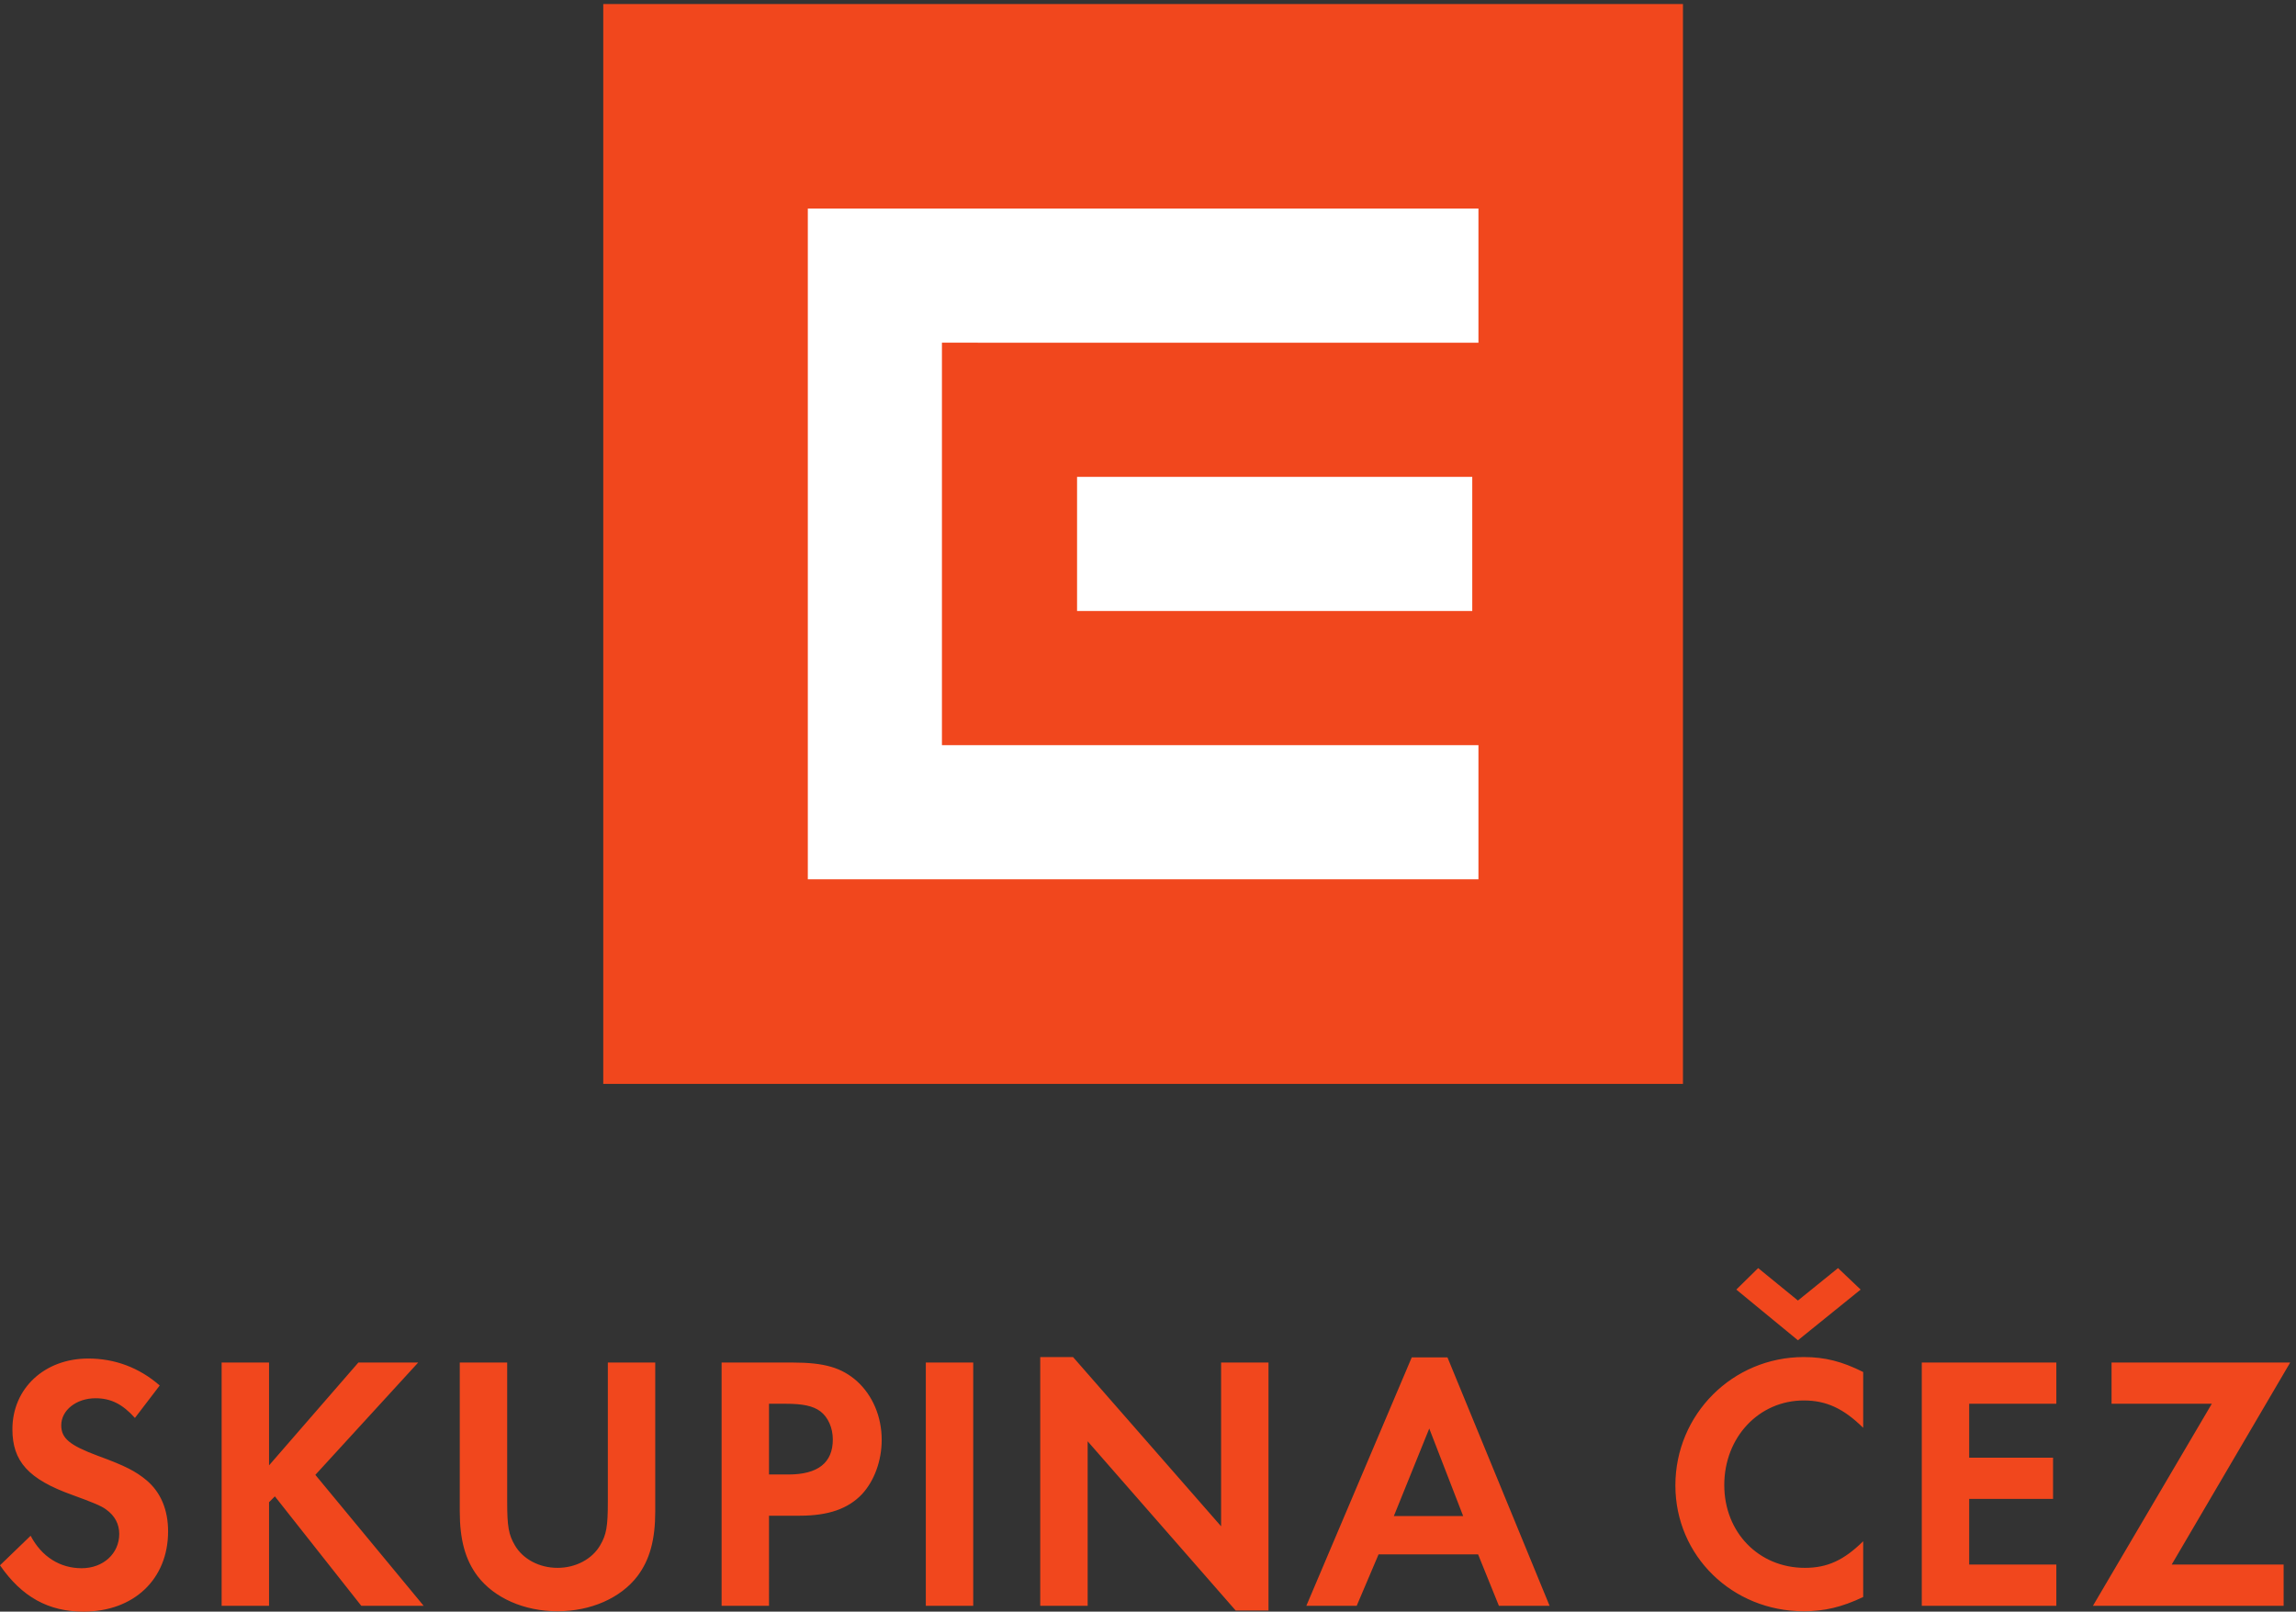
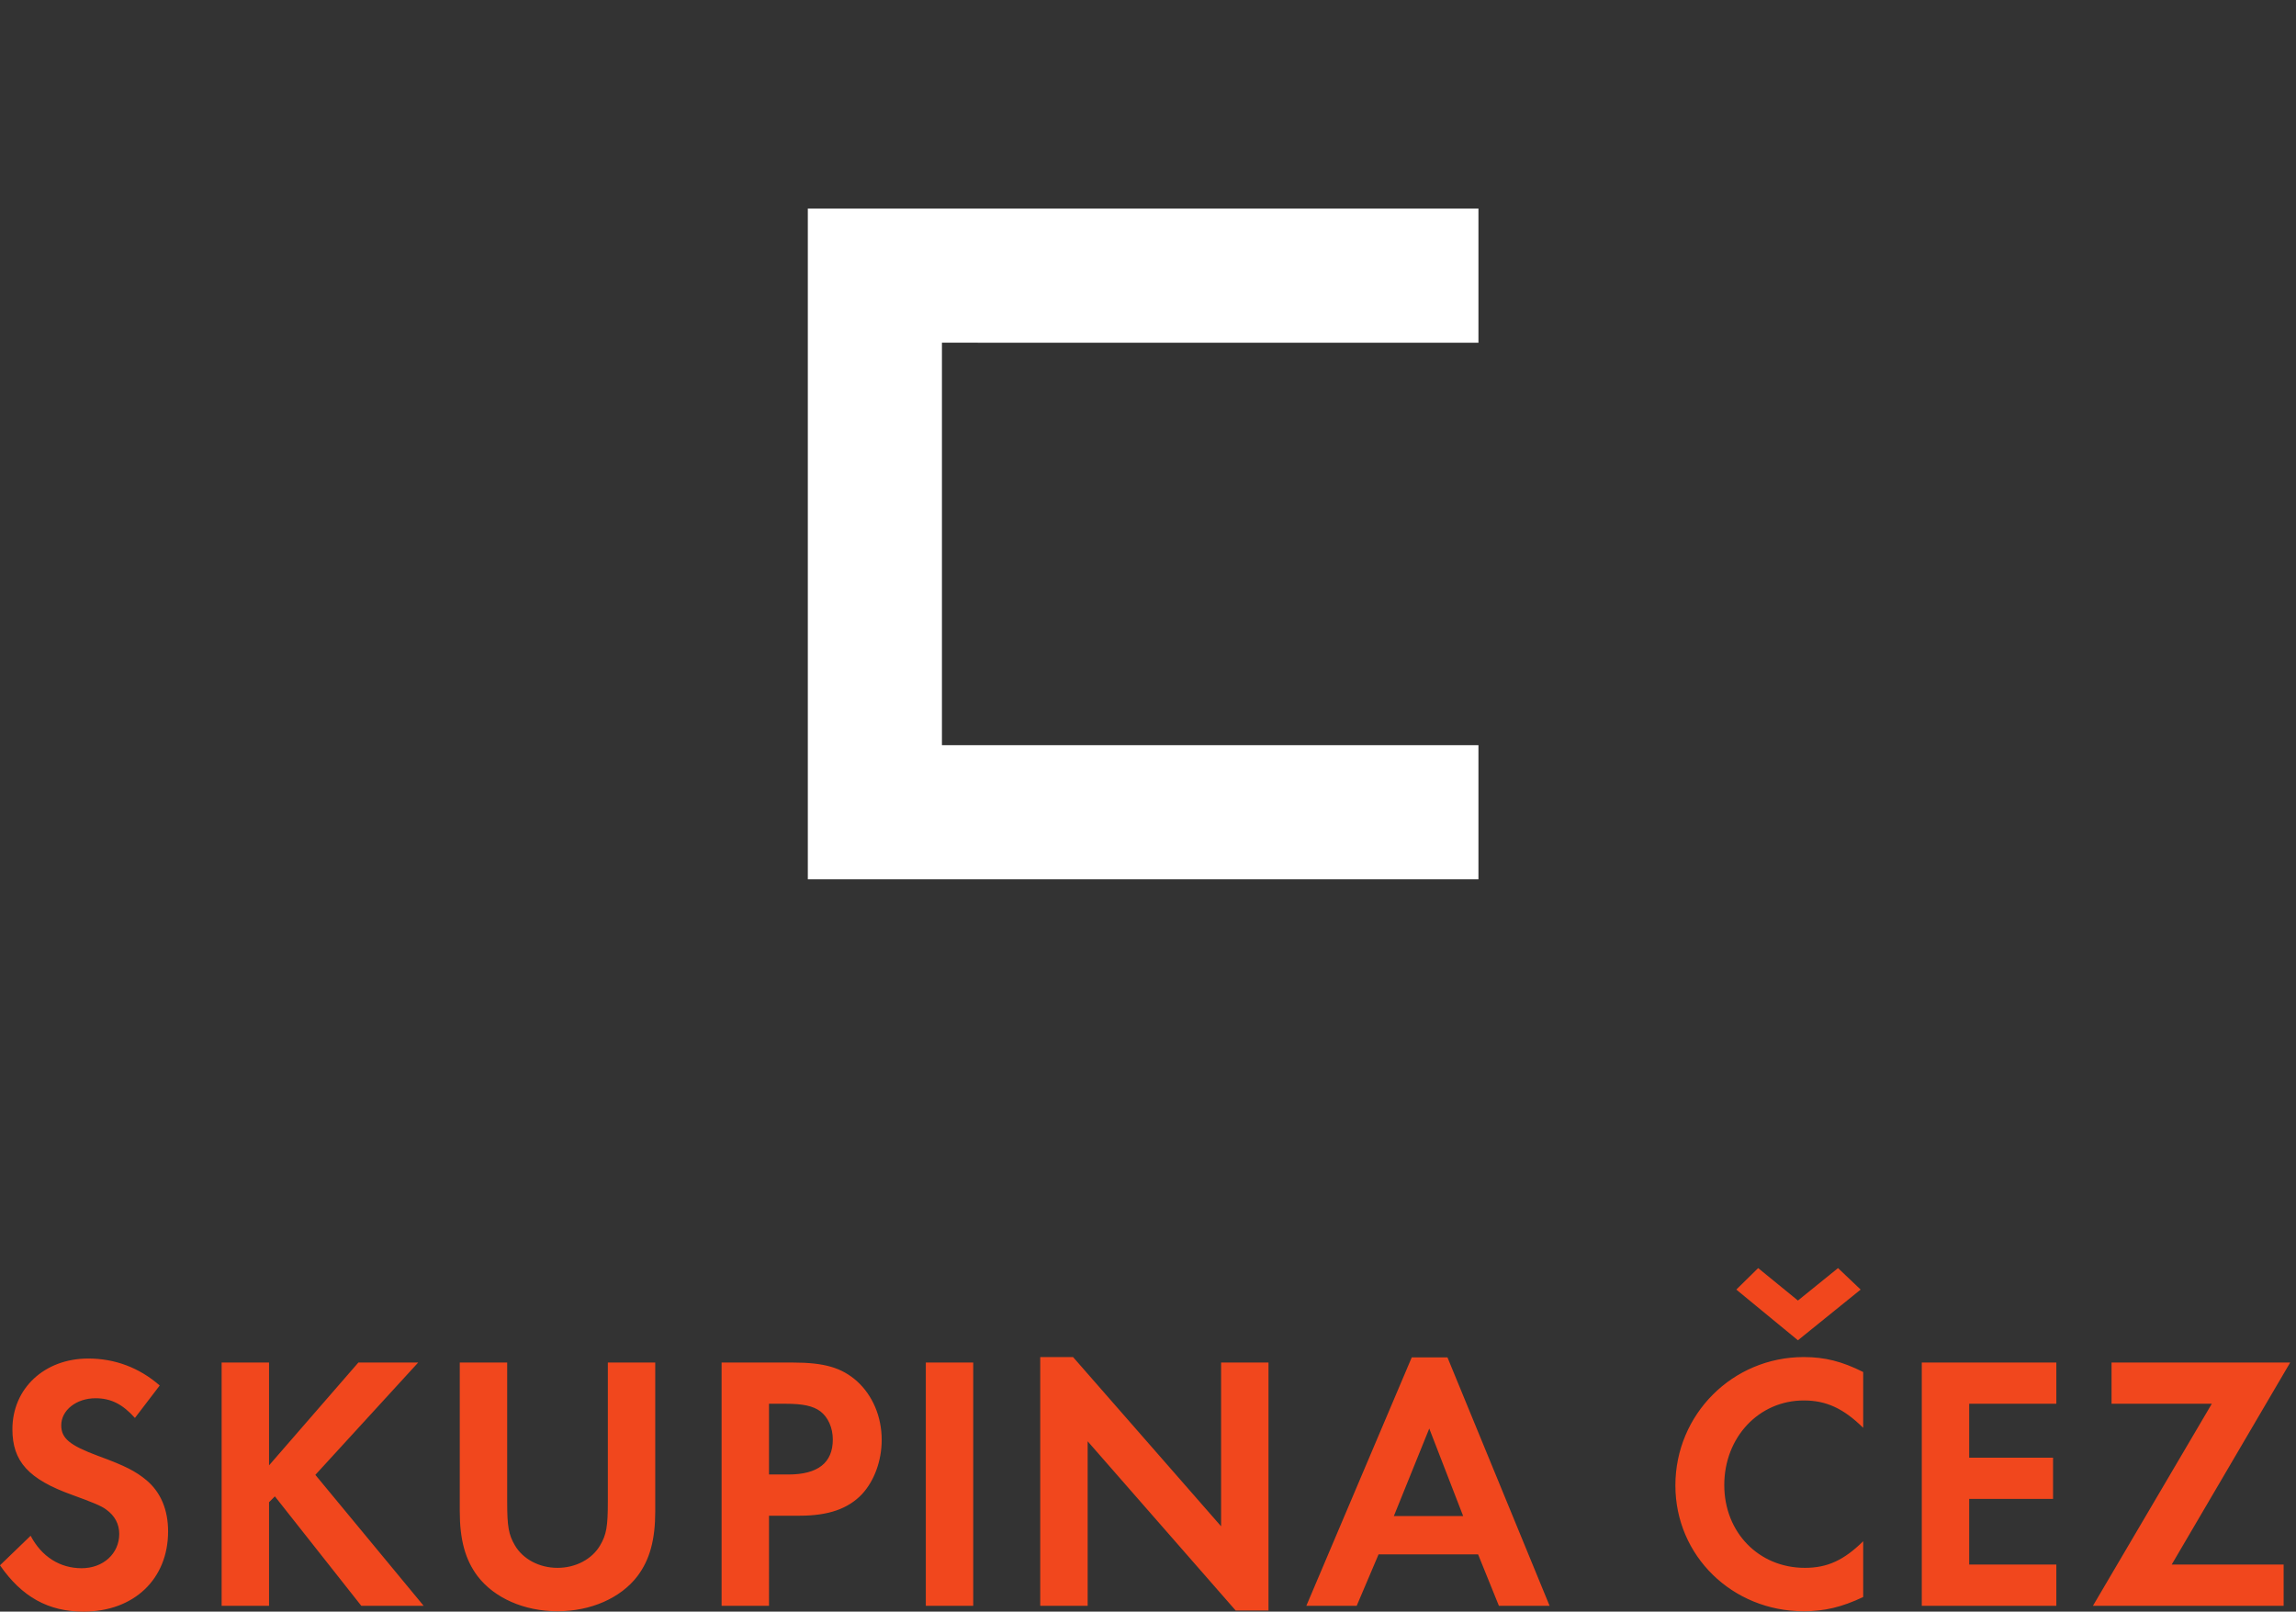
<svg xmlns="http://www.w3.org/2000/svg" version="1.1" id="svg1" viewBox="0 0 144.307 101.28">
  <rect x="0" y="0" width="144.307" height="101.28" fill="#333333" stroke="none" />
  <defs id="defs1" />
  <g id="g1">
-     <path id="path1" d="M 285.078,759.602 V 249.355 H 795.313 V 759.602 H 285.078" style="fill:#f1471d;fill-opacity:1;fill-rule:nonzero;stroke:none" transform="matrix(0.133,0,0,-0.133,0,101.28)" />
    <path id="path2" d="m 381.75,346.035 h 316.914 v 63.379 H 445.129 v 190.164 l 253.535,-0.015 v 63.386 H 381.75 V 346.035" style="fill:#ffffff;fill-opacity:1;fill-rule:nonzero;stroke:none" transform="matrix(0.133,0,0,-0.133,0,101.28)" />
-     <path id="path3" d="m 508.984,536.184 v -63.379 h 186.758 v 63.379 H 508.984" style="fill:#ffffff;fill-opacity:1;fill-rule:nonzero;stroke:none" transform="matrix(0.133,0,0,-0.133,0,101.28)" />
    <path id="path4" d="m 1026.27,22.234 56,95.461 H 997.852 V 98.223 h 47.378 L 989.055,2.754 h 90.115 V 22.234 Z M 971.758,98.223 V 117.695 H 908.176 V 2.754 h 63.582 V 22.234 h -41.184 v 31.027 h 39.633 v 19.465 h -39.633 v 25.496 z m -151.238,53.945 29.121,-23.953 29.636,23.953 -10.683,10.156 -18.953,-15.332 -18.789,15.332 z m 59.96,-38.945 c -9.992,5 -18.085,7.062 -28.078,7.062 -33.625,0 -60.672,-27.062 -60.672,-60.656 0,-33.262 26.895,-59.453 60.672,-59.453 9.649,0 17.911,1.895 28.078,6.727 V 33.254 c -9.125,-8.945 -16.875,-12.57 -27.57,-12.57 -21.719,0 -38.074,16.719 -38.074,39.121 0,22.559 16.355,39.969 37.566,39.969 10.672,0 18.782,-3.789 28.078,-12.918 z M 691.445,45.156 h -32.754 l 16.731,41.359 z m 7.051,-18.105 9.836,-24.297 h 23.953 L 684.031,120.117 h -16.89 L 617.336,2.754 h 23.797 L 651.465,27.051 Z M 491.582,2.754 h 22.414 V 80.481 L 583.945,0.52 h 15.508 V 117.695 H 577.051 V 40.32 L 507.09,120.285 H 491.582 Z M 459.914,117.695 H 437.512 V 2.754 h 22.402 z M 363.406,64.797 v 33.426 h 7.758 c 8.27,0 13.094,-1.035 16.551,-3.613 3.601,-2.754 5.848,-7.754 5.848,-13.27 0,-11.02 -7.059,-16.543 -21.012,-16.543 z m 0,-19.477 h 14.477 c 13.621,0 22.93,3.285 29.472,10.18 5.86,6.356 9.305,15.848 9.305,25.664 0,11.031 -4.305,21.024 -11.719,27.754 -7.234,6.367 -15.332,8.777 -30.332,8.777 H 341.008 V 2.754 h 22.398 z M 239.68,117.695 H 217.273 V 47.395 c 0,-13.438 2.59,-22.922 8.45,-30.676 7.929,-10.34 22.058,-16.543 37.746,-16.543 15.672,0 29.812,6.203 37.73,16.543 5.864,7.754 8.449,17.238 8.449,30.676 V 117.695 H 287.246 V 51.863 c 0,-11.695 -0.691,-15.508 -3.621,-20.508 -3.789,-6.539 -11.543,-10.672 -20.156,-10.672 -8.625,0 -16.379,4.133 -20.168,10.672 -2.93,5 -3.621,8.812 -3.621,20.508 z M 127.141,69.109 V 117.695 H 104.734 V 2.754 h 22.407 V 51.699 l 2.754,2.766 40.835,-51.711 h 29.477 L 149.023,64.621 197.617,117.695 H 169.355 Z M 75.481,106.848 c -9.66,8.437 -21.203,12.742 -33.781,12.742 -20.684,0 -35.84,-14.121 -35.84,-33.418 0,-15.164 7.578,-23.613 28.262,-31.023 9.473,-3.449 13.777,-5.176 16.023,-6.887 4.133,-2.941 6.203,-6.906 6.203,-11.543 0,-9.305 -7.586,-16.211 -17.754,-16.211 -10.34,0 -18.953,5.516 -24.121,15.344 L 0,21.895 C 10.344,6.902 22.922,0 39.465,0 c 23.777,0 39.969,15.344 39.969,37.91 0,10.168 -3.438,18.445 -10.164,24.133 -5.168,4.305 -10.168,6.883 -22.922,11.543 -13.438,5 -17.402,8.277 -17.402,14.48 0,7.051 7.07,12.754 16.199,12.754 7.238,0 12.754,-2.761 18.617,-9.304 l 11.719,15.332" style="fill:#f1471d;fill-opacity:1;fill-rule:nonzero;stroke:none" transform="matrix(0.133,0,0,-0.133,0,101.28)" />
  </g>
</svg>